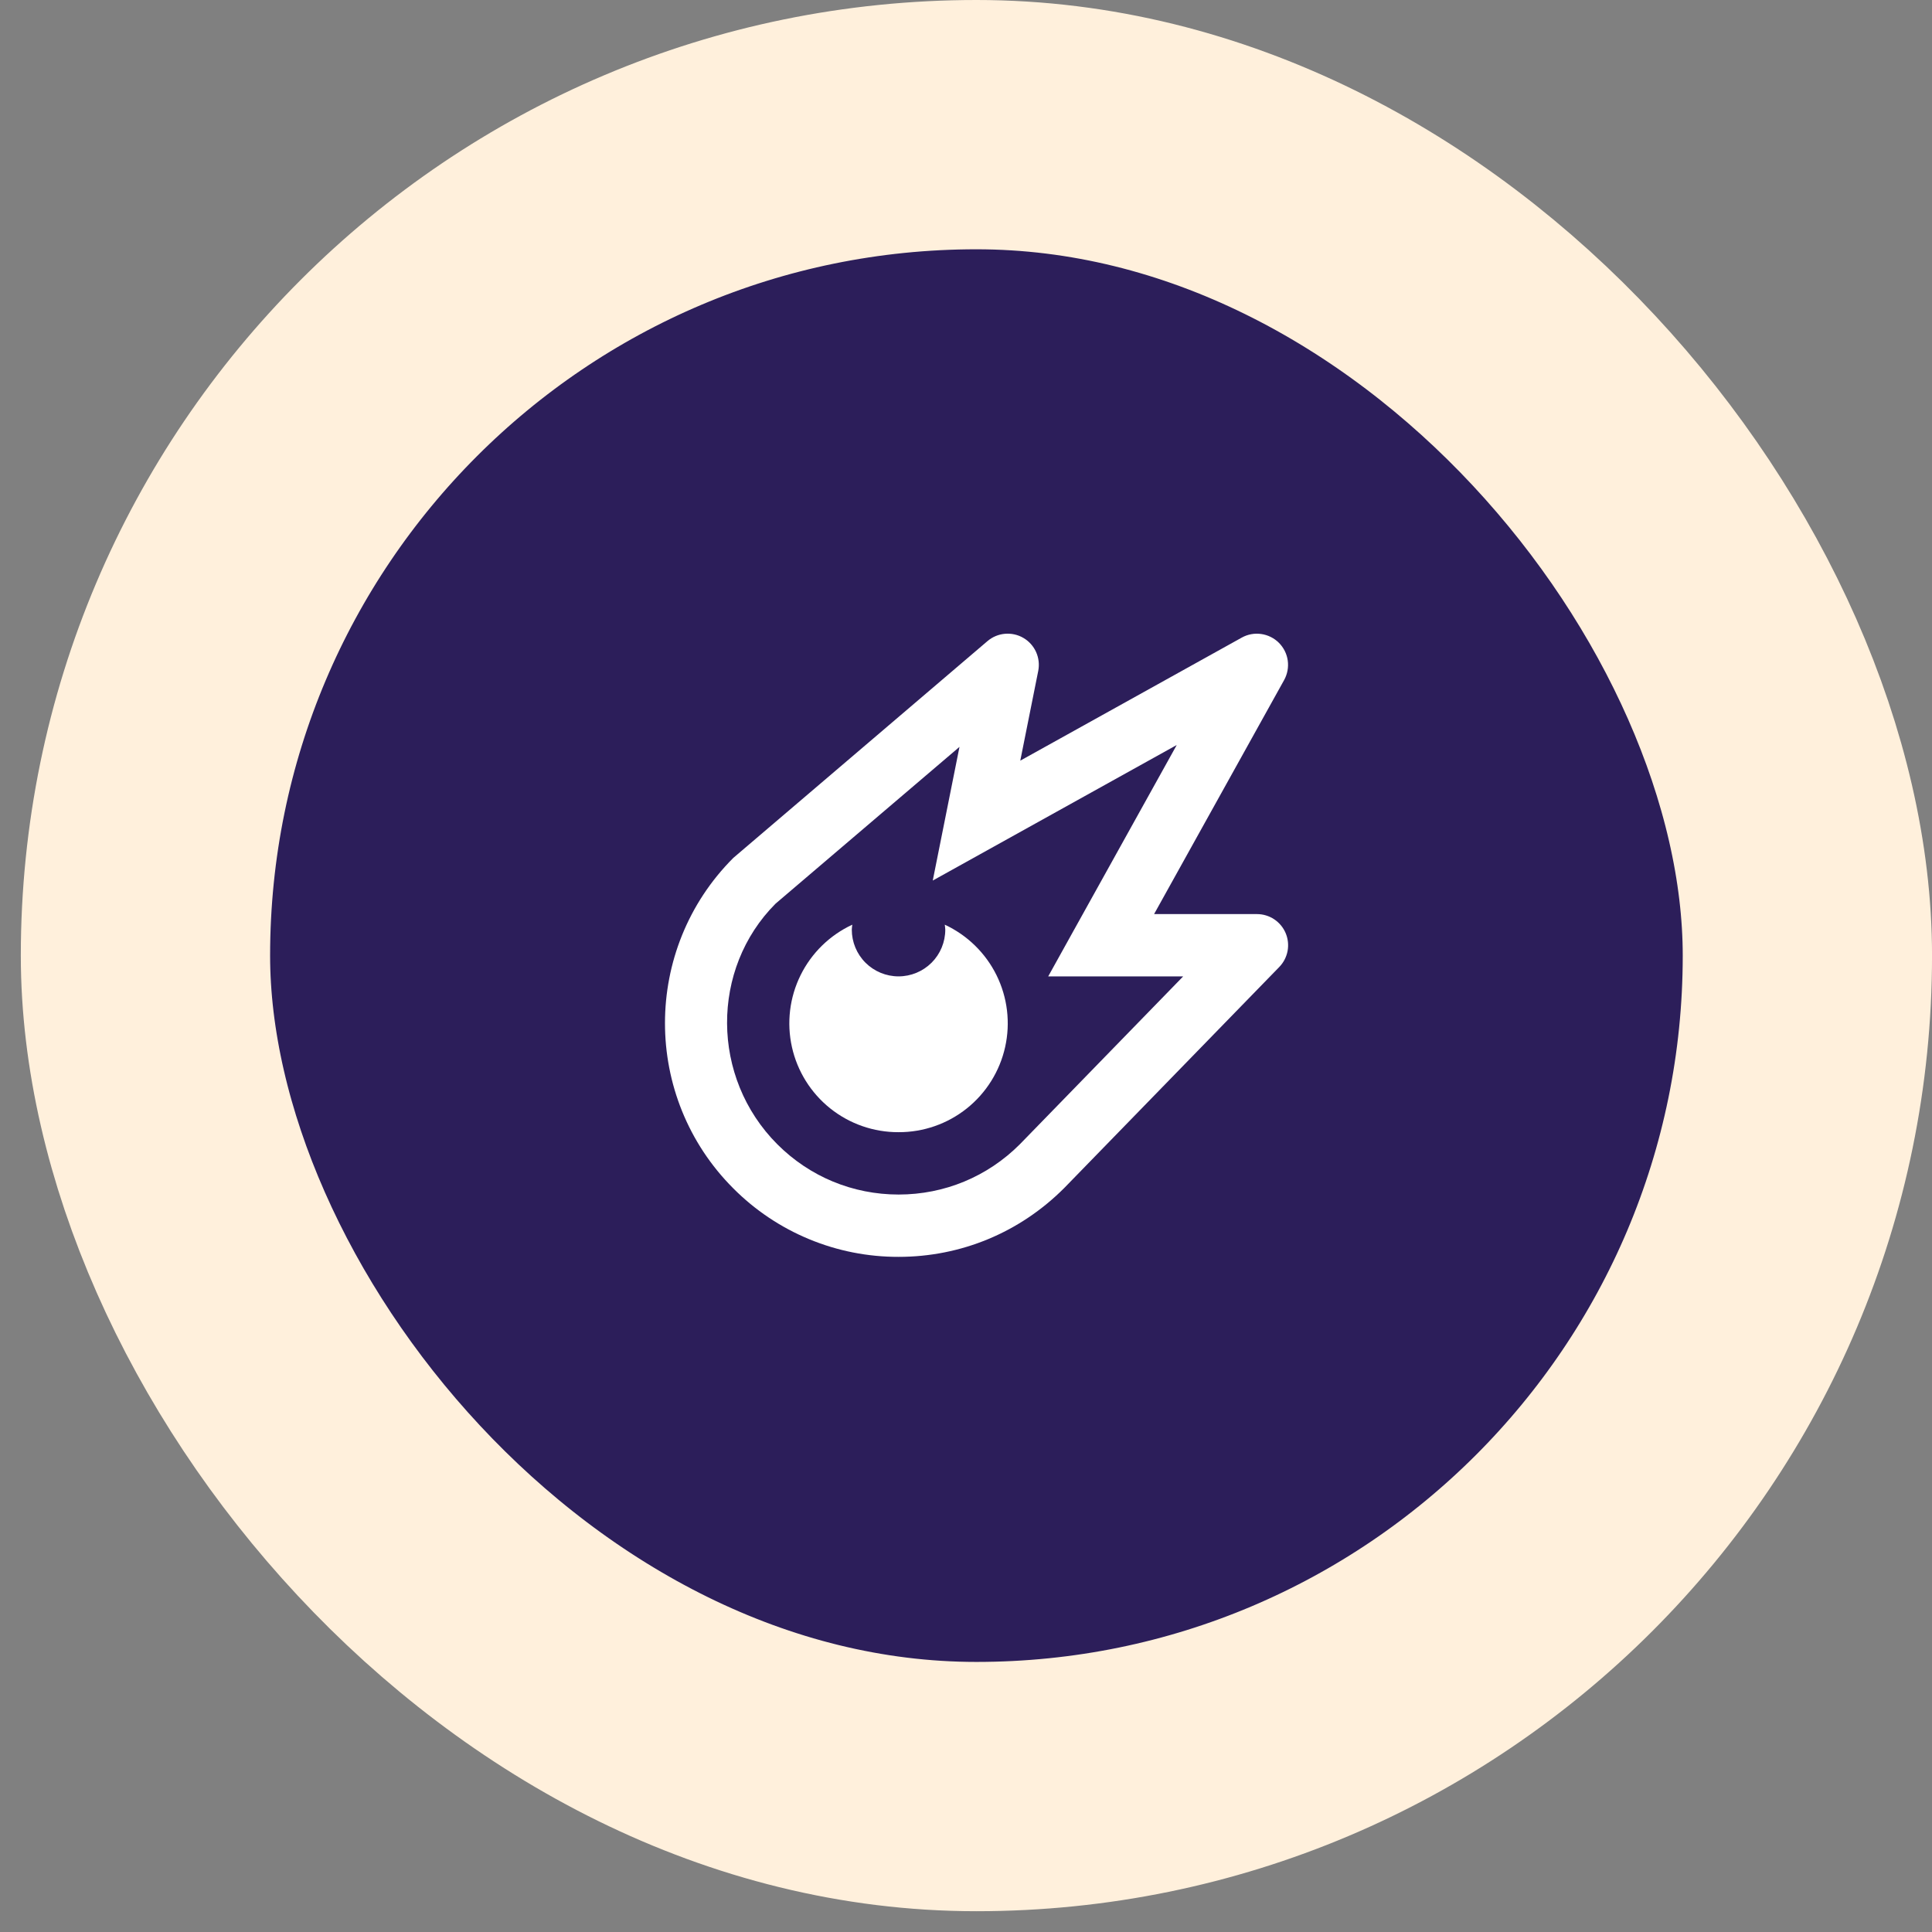
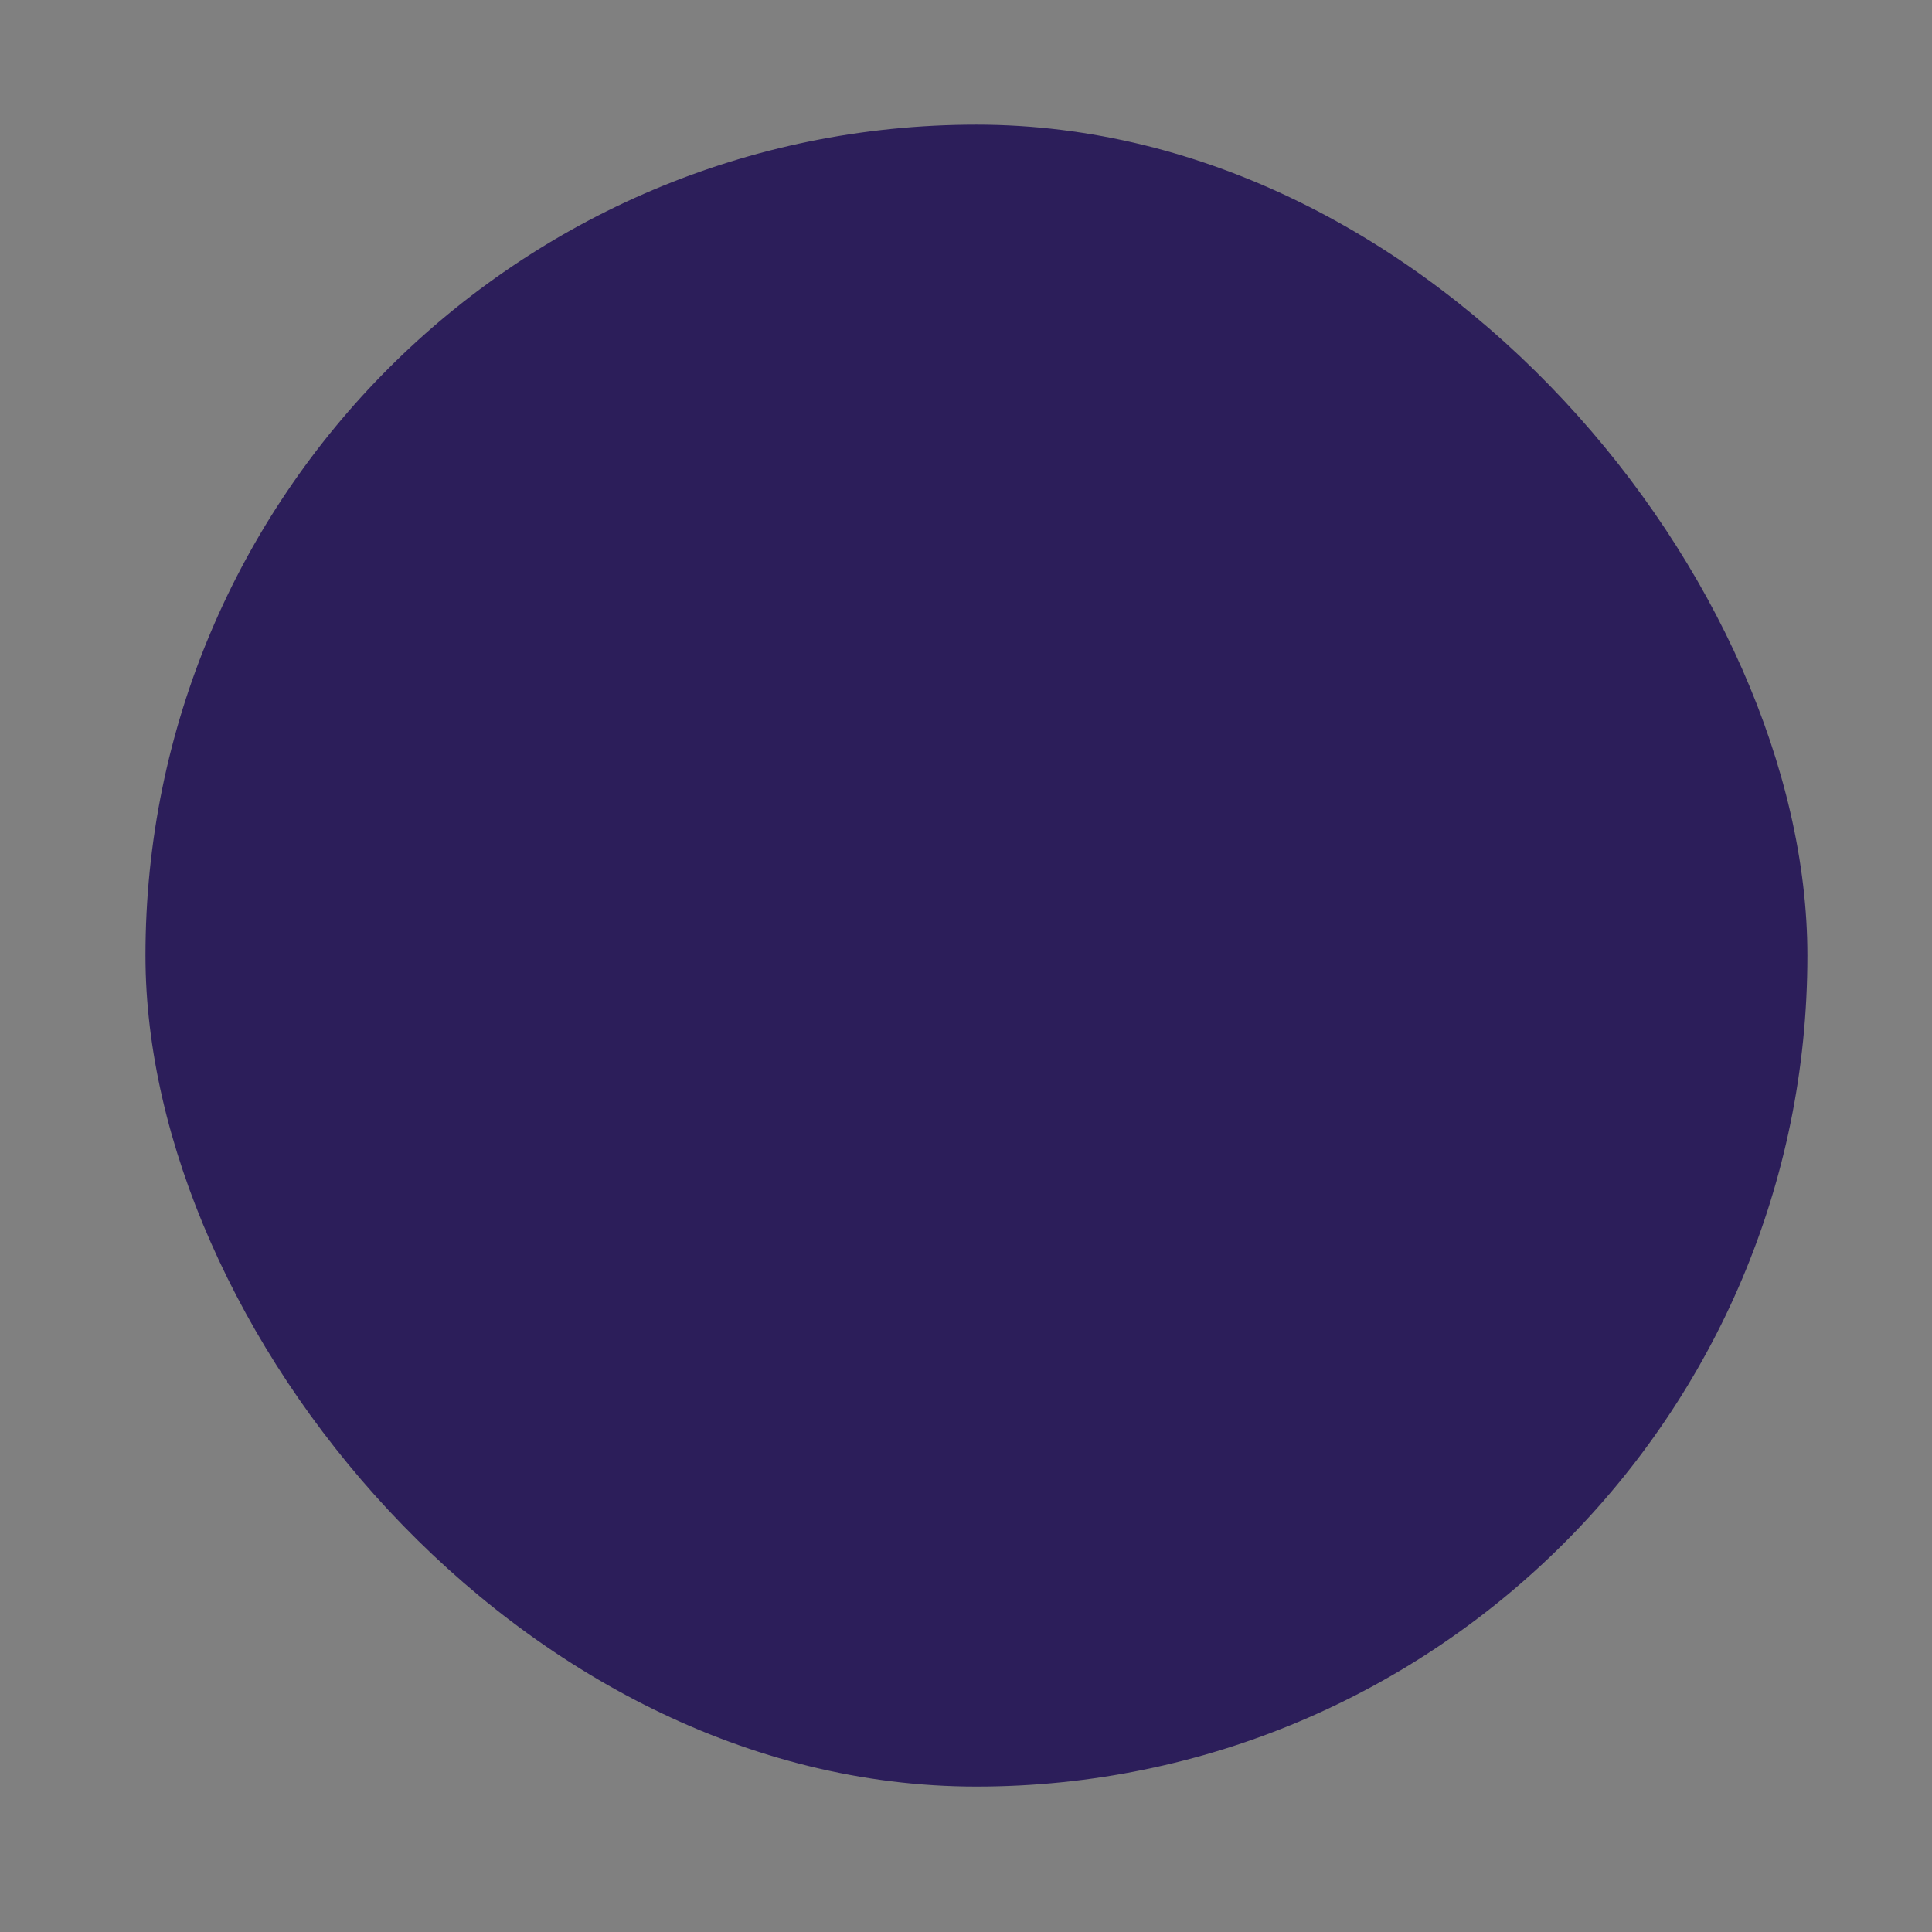
<svg xmlns="http://www.w3.org/2000/svg" width="62" height="62" viewBox="0 0 62 62" fill="none">
  <rect x="0" y="0" width="62" height="62" fill="#808080" stroke="none" />
  <rect x="4.668" y="4" width="53.333" height="53.333" rx="26.667" fill="#2c1e5a" />
-   <rect x="4.668" y="4" width="53.333" height="53.333" rx="26.667" stroke="#fff0dc" stroke-width="8" />
-   <path d="M28.837 40.334C30.84 40.334 32.724 39.554 34.15 38.127L41.054 31.031C41.191 30.89 41.283 30.711 41.32 30.518C41.356 30.325 41.334 30.125 41.258 29.944C41.181 29.763 41.053 29.609 40.889 29.5C40.726 29.392 40.533 29.334 40.337 29.334H37.036L41.211 21.82C41.315 21.63 41.355 21.411 41.325 21.196C41.295 20.982 41.195 20.783 41.042 20.629C40.889 20.476 40.69 20.377 40.475 20.346C40.261 20.315 40.042 20.355 39.852 20.46L32.742 24.41L33.318 21.531C33.358 21.327 33.335 21.116 33.25 20.926C33.165 20.736 33.023 20.578 32.844 20.473C32.665 20.367 32.457 20.321 32.25 20.339C32.043 20.357 31.847 20.439 31.689 20.574L23.533 27.531C20.609 30.455 20.609 35.213 23.533 38.137C24.228 38.835 25.054 39.389 25.965 39.766C26.875 40.144 27.851 40.336 28.837 40.334ZM24.889 28.999L30.791 23.968L30.543 25.208L30.357 26.138L29.933 28.258L37.763 23.908L34.463 29.848L34.462 29.849L33.638 31.334H37.969L32.726 36.723C31.687 37.762 30.306 38.334 28.837 38.334C27.368 38.334 25.986 37.762 24.947 36.723C22.804 34.579 22.804 31.089 24.889 28.999Z" fill="#fff" />
-   <path d="M28.835 36.333C29.631 36.336 30.405 36.067 31.027 35.57C31.649 35.073 32.083 34.378 32.256 33.601C32.43 32.824 32.332 32.01 31.98 31.296C31.627 30.582 31.041 30.01 30.319 29.674C30.324 29.727 30.335 29.779 30.335 29.833C30.335 30.231 30.177 30.613 29.896 30.894C29.614 31.175 29.233 31.333 28.835 31.333C28.437 31.333 28.056 31.175 27.774 30.894C27.493 30.613 27.335 30.231 27.335 29.833C27.335 29.779 27.346 29.727 27.351 29.674C26.629 30.01 26.043 30.582 25.691 31.296C25.338 32.01 25.241 32.824 25.414 33.601C25.587 34.378 26.021 35.073 26.643 35.57C27.265 36.067 28.039 36.336 28.835 36.333Z" fill="#fff" />
</svg>